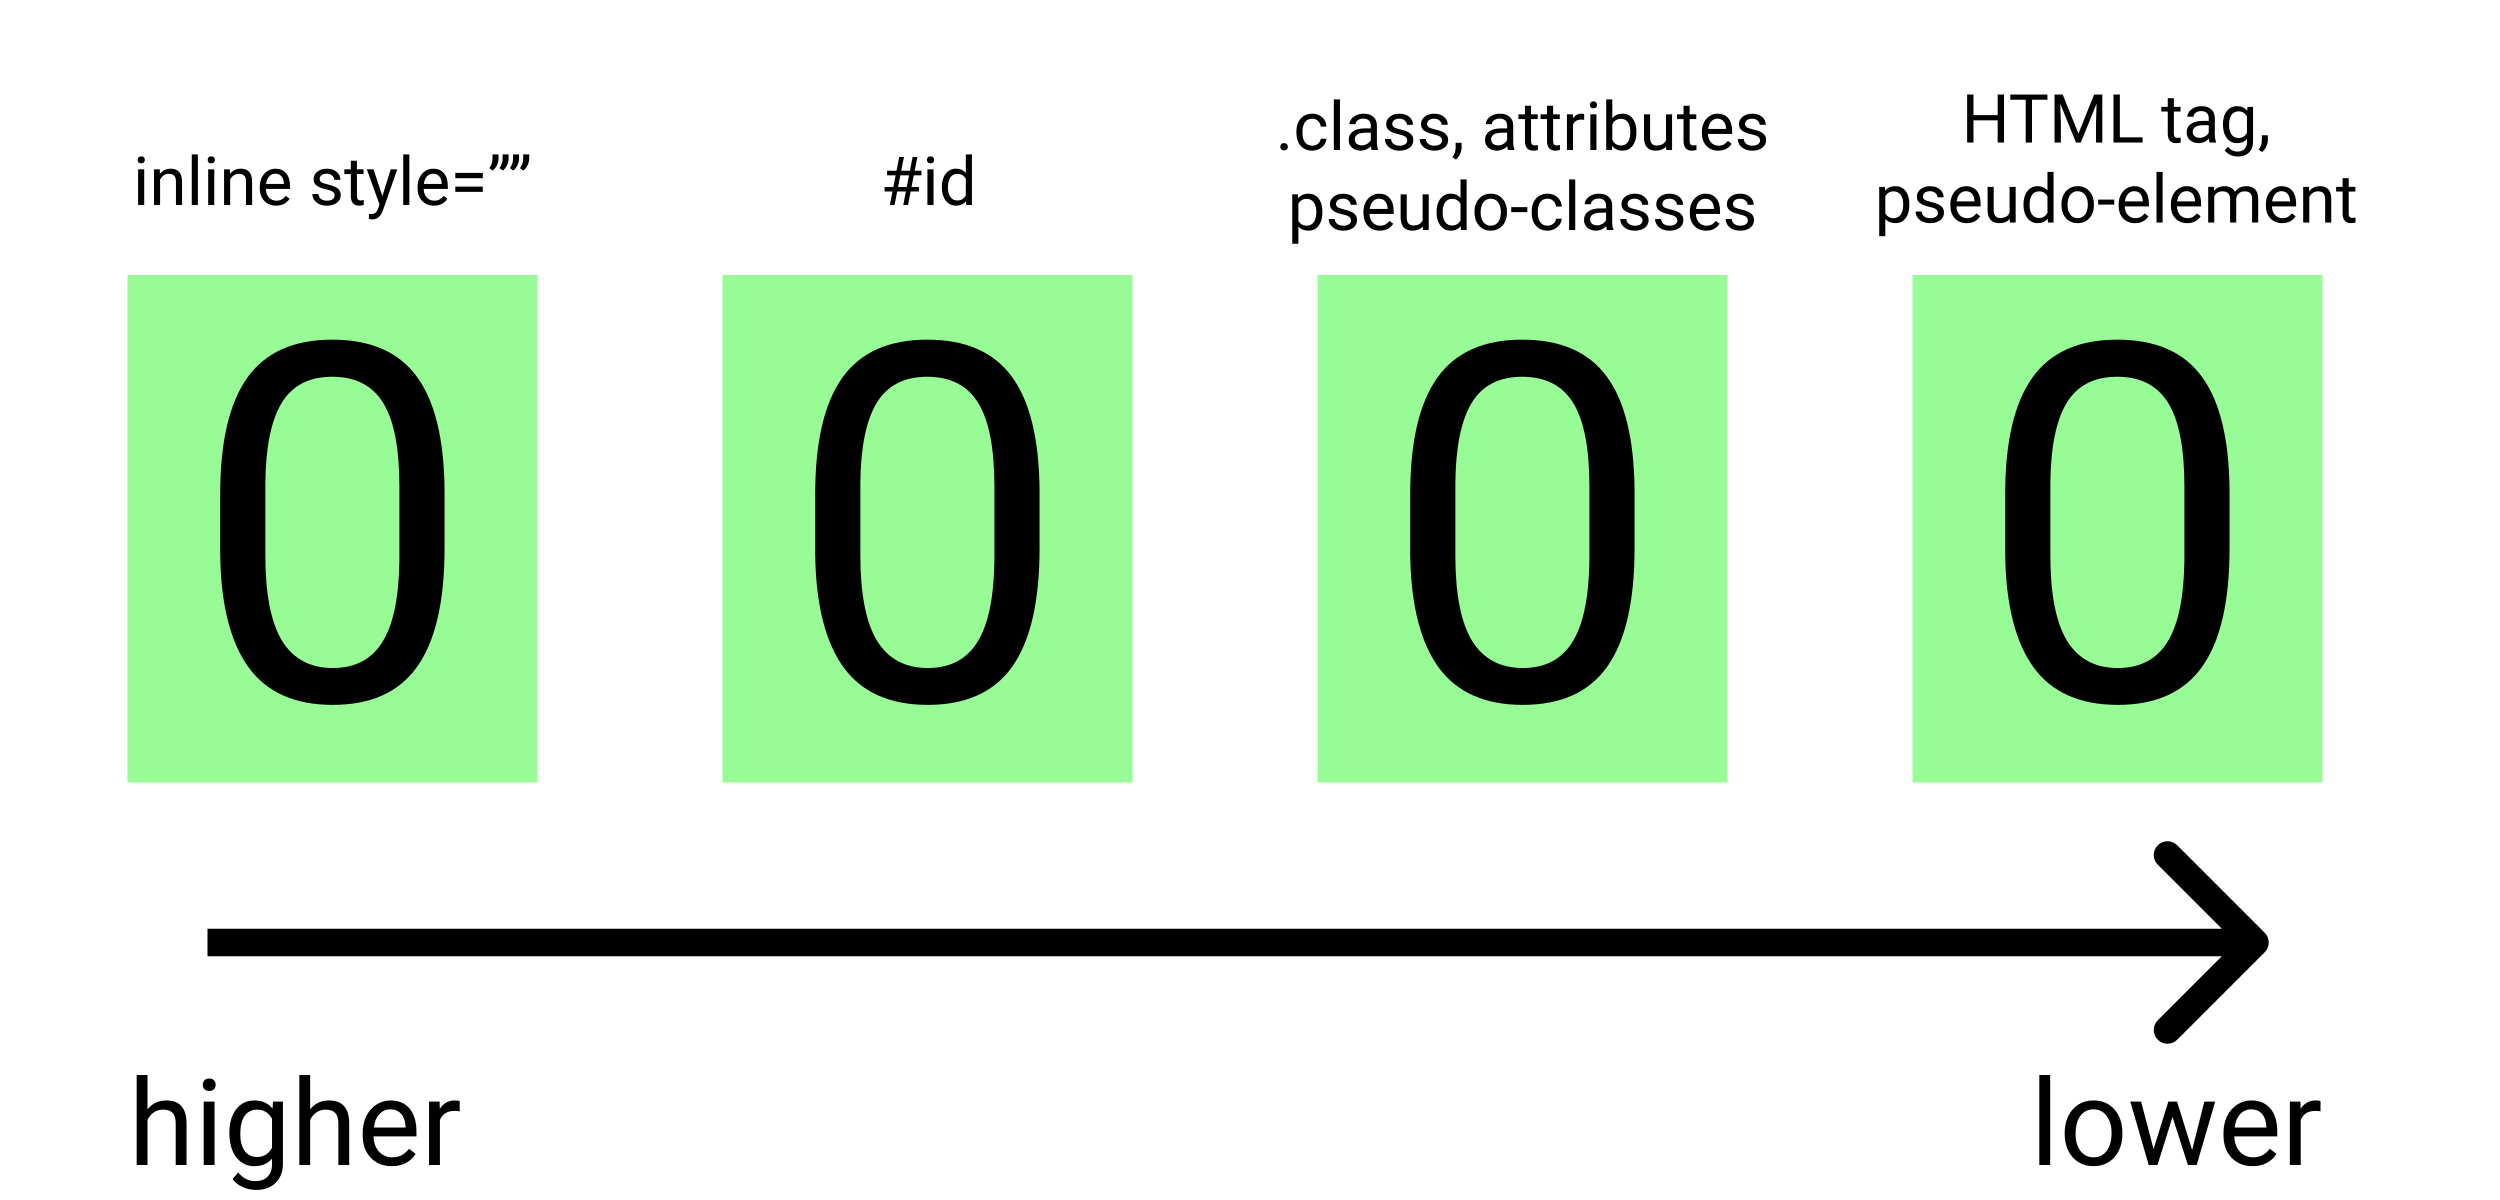
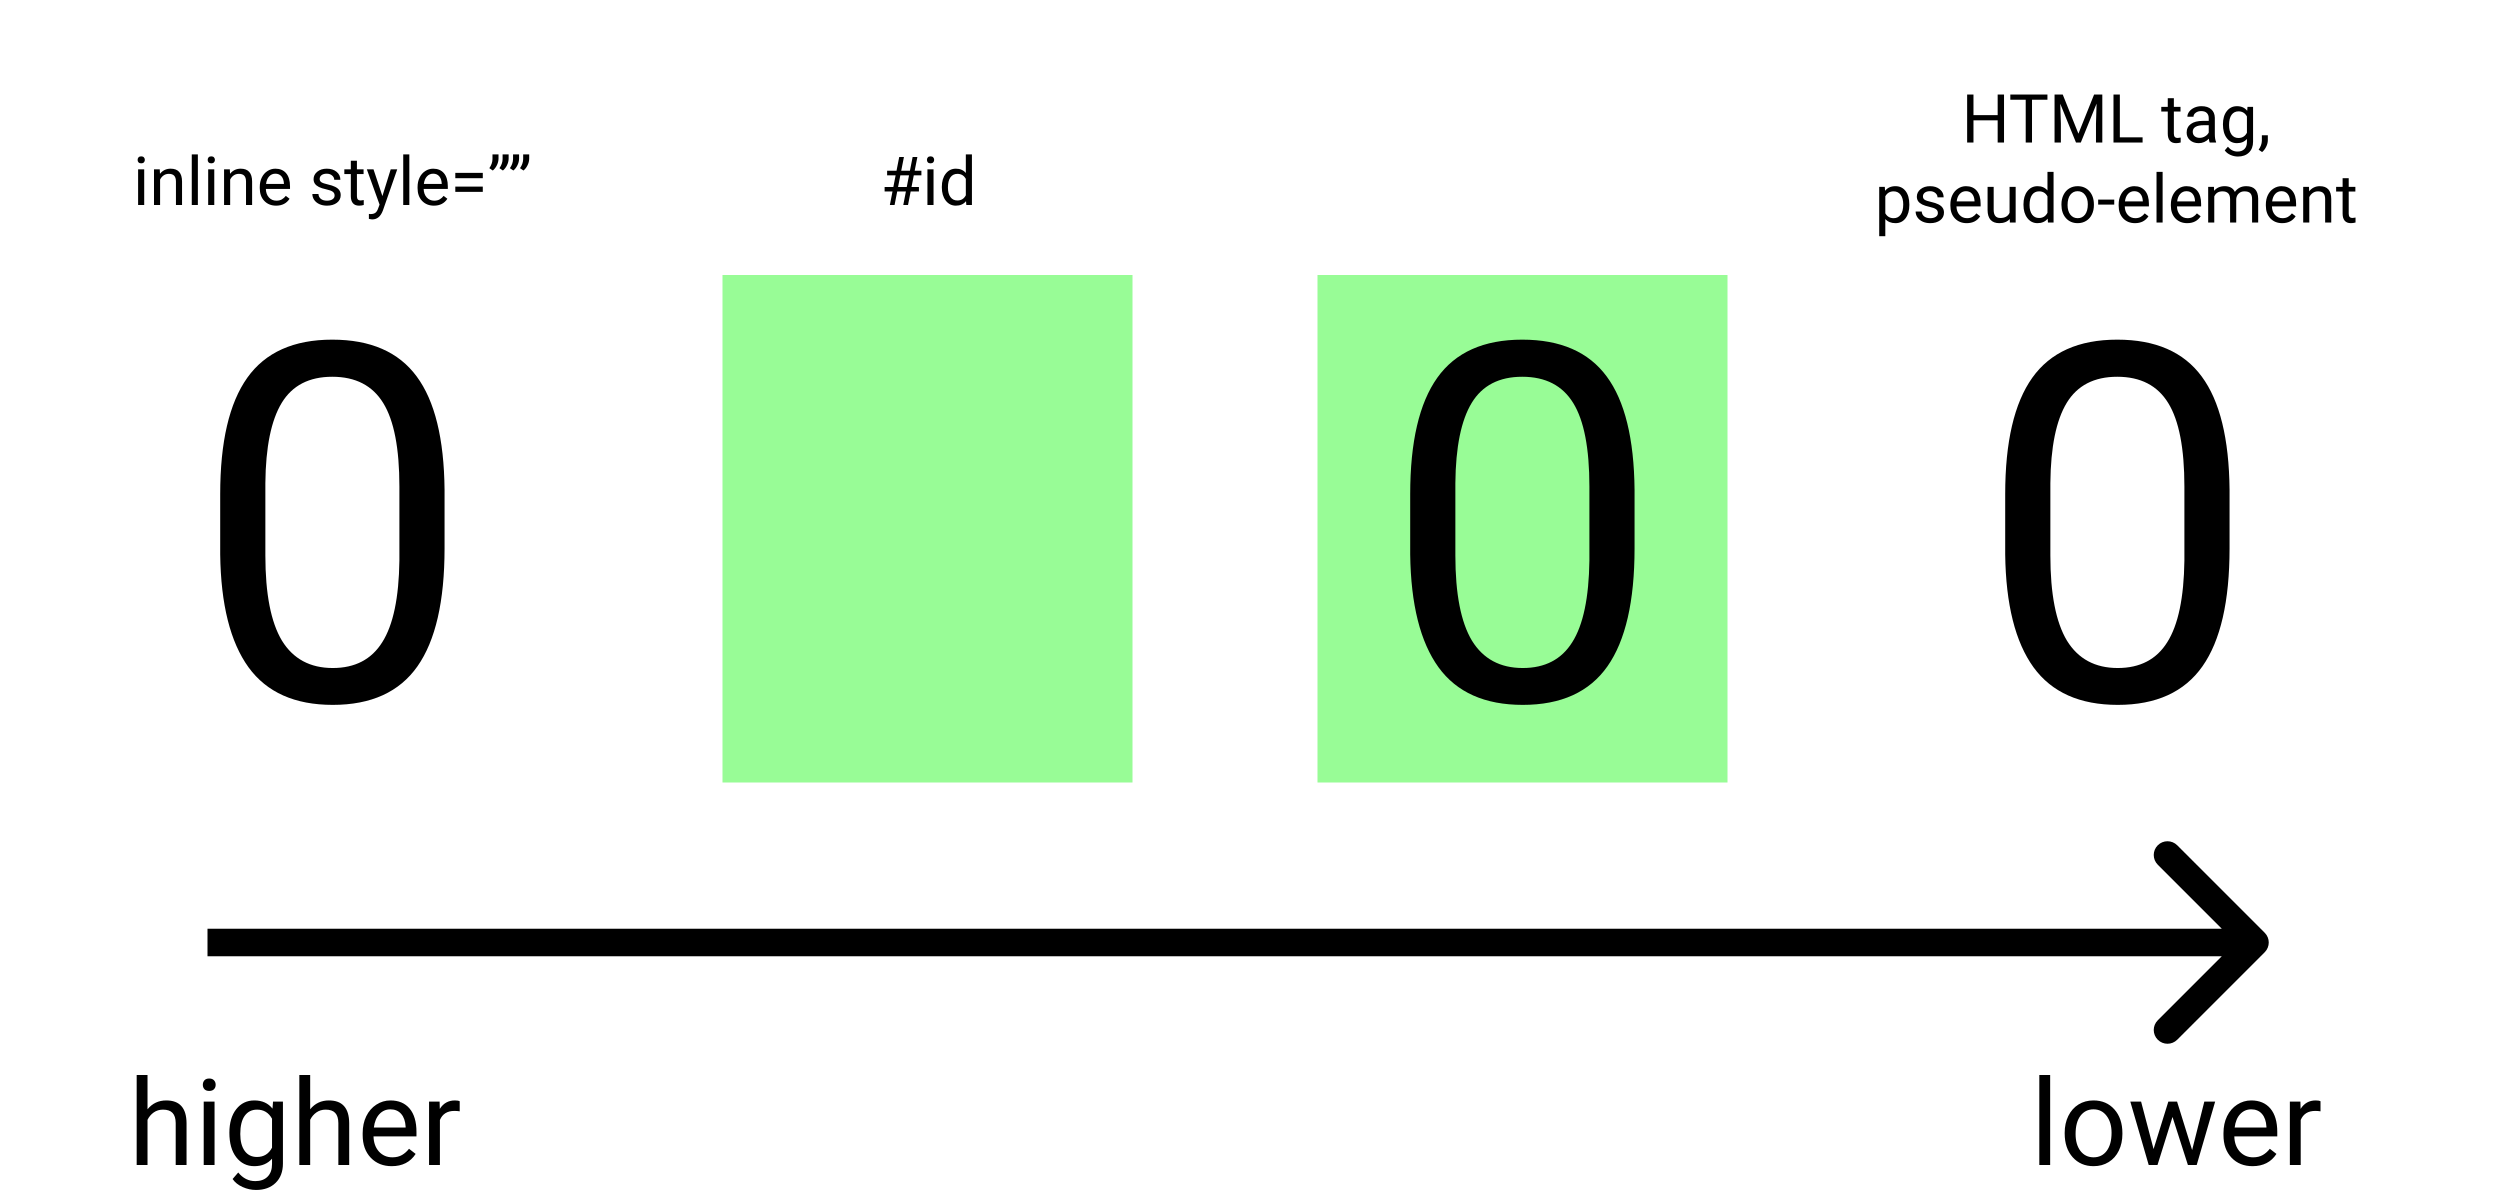
<svg xmlns="http://www.w3.org/2000/svg" width="1000" height="480" viewBox="0 0 1000 480" fill="none">
  <rect width="1000" height="480" fill="white" />
-   <rect x="51" y="110" width="164" height="203" fill="#98FC96" />
  <path d="M177.824 219.355C177.824 240.514 174.211 256.237 166.984 266.523C159.758 276.81 148.462 281.953 133.098 281.953C117.928 281.953 106.698 276.94 99.406 266.914C92.115 256.823 88.338 241.784 88.078 221.797V197.676C88.078 176.777 91.691 161.25 98.918 151.094C106.145 140.938 117.473 135.859 132.902 135.859C148.202 135.859 159.465 140.775 166.691 150.605C173.918 160.371 177.629 175.475 177.824 195.918V219.355ZM159.758 194.648C159.758 179.349 157.609 168.216 153.312 161.25C149.016 154.219 142.212 150.703 132.902 150.703C123.658 150.703 116.919 154.186 112.688 161.152C108.456 168.118 106.275 178.828 106.145 193.281V222.188C106.145 237.552 108.358 248.913 112.785 256.27C117.277 263.561 124.048 267.207 133.098 267.207C142.017 267.207 148.625 263.757 152.922 256.855C157.284 249.954 159.562 239.082 159.758 224.238V194.648Z" fill="black" />
  <rect x="289" y="110" width="164" height="203" fill="#98FC96" />
-   <path d="M415.824 219.355C415.824 240.514 412.211 256.237 404.984 266.523C397.758 276.81 386.462 281.953 371.098 281.953C355.928 281.953 344.698 276.94 337.406 266.914C330.115 256.823 326.339 241.784 326.078 221.797V197.676C326.078 176.777 329.691 161.25 336.918 151.094C344.145 140.938 355.473 135.859 370.902 135.859C386.202 135.859 397.465 140.775 404.691 150.605C411.918 160.371 415.629 175.475 415.824 195.918V219.355ZM397.758 194.648C397.758 179.349 395.609 168.216 391.312 161.25C387.016 154.219 380.212 150.703 370.902 150.703C361.658 150.703 354.919 154.186 350.688 161.152C346.456 168.118 344.275 178.828 344.145 193.281V222.188C344.145 237.552 346.358 248.913 350.785 256.27C355.277 263.561 362.048 267.207 371.098 267.207C380.017 267.207 386.625 263.757 390.922 256.855C395.284 249.954 397.562 239.082 397.758 224.238V194.648Z" fill="black" />
  <rect x="527" y="110" width="164" height="203" fill="#98FC96" />
-   <path d="M653.824 219.355C653.824 240.514 650.211 256.237 642.984 266.523C635.758 276.81 624.462 281.953 609.098 281.953C593.928 281.953 582.698 276.94 575.406 266.914C568.115 256.823 564.339 241.784 564.078 221.797V197.676C564.078 176.777 567.691 161.25 574.918 151.094C582.145 140.938 593.473 135.859 608.902 135.859C624.202 135.859 635.465 140.775 642.691 150.605C649.918 160.371 653.629 175.475 653.824 195.918V219.355ZM635.758 194.648C635.758 179.349 633.609 168.216 629.312 161.25C625.016 154.219 618.212 150.703 608.902 150.703C599.658 150.703 592.919 154.186 588.688 161.152C584.456 168.118 582.275 178.828 582.145 193.281V222.188C582.145 237.552 584.358 248.913 588.785 256.27C593.277 263.561 600.048 267.207 609.098 267.207C618.017 267.207 624.625 263.757 628.922 256.855C633.284 249.954 635.562 239.082 635.758 224.238V194.648Z" fill="black" />
-   <rect x="765" y="110" width="164" height="203" fill="#98FC96" />
+   <path d="M653.824 219.355C653.824 240.514 650.211 256.237 642.984 266.523C635.758 276.81 624.462 281.953 609.098 281.953C593.928 281.953 582.698 276.94 575.406 266.914C568.115 256.823 564.339 241.784 564.078 221.797V197.676C564.078 176.777 567.691 161.25 574.918 151.094C582.145 140.938 593.473 135.859 608.902 135.859C624.202 135.859 635.465 140.775 642.691 150.605C649.918 160.371 653.629 175.475 653.824 195.918V219.355ZM635.758 194.648C635.758 179.349 633.609 168.216 629.312 161.25C625.016 154.219 618.212 150.703 608.902 150.703C599.658 150.703 592.919 154.186 588.688 161.152C584.456 168.118 582.275 178.828 582.145 193.281V222.188C582.145 237.552 584.358 248.913 588.785 256.27C593.277 263.561 600.048 267.207 609.098 267.207C618.017 267.207 624.625 263.757 628.922 256.855C633.284 249.954 635.562 239.082 635.758 224.238Z" fill="black" />
  <path d="M891.824 219.355C891.824 240.514 888.211 256.237 880.984 266.523C873.758 276.81 862.462 281.953 847.098 281.953C831.928 281.953 820.698 276.94 813.406 266.914C806.115 256.823 802.339 241.784 802.078 221.797V197.676C802.078 176.777 805.691 161.25 812.918 151.094C820.145 140.938 831.473 135.859 846.902 135.859C862.202 135.859 873.465 140.775 880.691 150.605C887.918 160.371 891.629 175.475 891.824 195.918V219.355ZM873.758 194.648C873.758 179.349 871.609 168.216 867.312 161.25C863.016 154.219 856.212 150.703 846.902 150.703C837.658 150.703 830.919 154.186 826.688 161.152C822.456 168.118 820.275 178.828 820.145 193.281V222.188C820.145 237.552 822.358 248.913 826.785 256.27C831.277 263.561 838.048 267.207 847.098 267.207C856.017 267.207 862.625 263.757 866.922 256.855C871.284 249.954 873.562 239.082 873.758 224.238V194.648Z" fill="black" />
  <path d="M905.889 380.889C908.037 378.741 908.037 375.259 905.889 373.111L870.887 338.109C868.739 335.961 865.257 335.961 863.109 338.109C860.961 340.257 860.961 343.739 863.109 345.887L894.222 377L863.109 408.113C860.961 410.261 860.961 413.743 863.109 415.891C865.257 418.039 868.739 418.039 870.887 415.891L905.889 380.889ZM83 382.5H902V371.5H83V382.5Z" fill="black" />
  <path d="M57.682 82H55.243V67.735H57.682V82ZM55.045 63.952C55.045 63.556 55.164 63.222 55.401 62.95C55.648 62.677 56.008 62.541 56.482 62.541C56.957 62.541 57.317 62.677 57.563 62.95C57.81 63.222 57.933 63.556 57.933 63.952C57.933 64.347 57.81 64.677 57.563 64.94C57.317 65.204 56.957 65.336 56.482 65.336C56.008 65.336 55.648 65.204 55.401 64.94C55.164 64.677 55.045 64.347 55.045 63.952ZM63.905 67.735L63.984 69.528C65.074 68.157 66.498 67.472 68.255 67.472C71.27 67.472 72.79 69.172 72.817 72.574V82H70.378V72.561C70.369 71.532 70.132 70.772 69.666 70.28C69.209 69.788 68.493 69.541 67.517 69.541C66.726 69.541 66.032 69.752 65.434 70.174C64.836 70.596 64.371 71.15 64.037 71.835V82H61.598V67.735H63.905ZM79.145 82H76.706V61.75H79.145V82ZM85.71 82H83.272V67.735H85.71V82ZM83.074 63.952C83.074 63.556 83.192 63.222 83.43 62.95C83.676 62.677 84.036 62.541 84.511 62.541C84.985 62.541 85.346 62.677 85.592 62.95C85.838 63.222 85.961 63.556 85.961 63.952C85.961 64.347 85.838 64.677 85.592 64.94C85.346 65.204 84.985 65.336 84.511 65.336C84.036 65.336 83.676 65.204 83.43 64.94C83.192 64.677 83.074 64.347 83.074 63.952ZM91.933 67.735L92.012 69.528C93.102 68.157 94.526 67.472 96.284 67.472C99.298 67.472 100.819 69.172 100.845 72.574V82H98.406V72.561C98.397 71.532 98.16 70.772 97.694 70.28C97.237 69.788 96.521 69.541 95.545 69.541C94.754 69.541 94.06 69.752 93.462 70.174C92.865 70.596 92.399 71.15 92.065 71.835V82H89.626V67.735H91.933ZM110.443 82.264C108.509 82.264 106.936 81.631 105.723 80.365C104.51 79.091 103.904 77.39 103.904 75.263V74.815C103.904 73.4 104.172 72.139 104.708 71.031C105.253 69.915 106.009 69.045 106.976 68.421C107.951 67.788 109.006 67.472 110.14 67.472C111.994 67.472 113.436 68.082 114.464 69.304C115.492 70.526 116.006 72.275 116.006 74.551V75.566H106.343C106.378 76.973 106.787 78.111 107.569 78.981C108.36 79.842 109.362 80.273 110.575 80.273C111.436 80.273 112.166 80.097 112.763 79.746C113.361 79.394 113.884 78.928 114.332 78.348L115.822 79.508C114.626 81.345 112.833 82.264 110.443 82.264ZM110.14 69.476C109.155 69.476 108.329 69.836 107.661 70.557C106.993 71.269 106.58 72.27 106.422 73.562H113.567V73.378C113.497 72.139 113.163 71.181 112.565 70.504C111.968 69.818 111.159 69.476 110.14 69.476ZM133.844 78.216C133.844 77.557 133.593 77.047 133.092 76.687C132.6 76.318 131.734 76.001 130.495 75.738C129.265 75.474 128.285 75.158 127.555 74.789C126.834 74.419 126.298 73.98 125.947 73.47C125.604 72.96 125.433 72.354 125.433 71.651C125.433 70.482 125.925 69.493 126.909 68.685C127.902 67.876 129.168 67.472 130.706 67.472C132.323 67.472 133.633 67.889 134.635 68.724C135.646 69.559 136.151 70.627 136.151 71.928H133.699C133.699 71.26 133.413 70.684 132.842 70.201C132.279 69.717 131.567 69.476 130.706 69.476C129.818 69.476 129.124 69.669 128.623 70.056C128.122 70.442 127.872 70.948 127.872 71.572C127.872 72.161 128.104 72.605 128.57 72.903C129.036 73.202 129.875 73.488 131.088 73.76C132.31 74.033 133.299 74.358 134.055 74.736C134.811 75.114 135.369 75.571 135.729 76.107C136.098 76.634 136.283 77.28 136.283 78.045C136.283 79.319 135.773 80.343 134.753 81.117C133.734 81.881 132.411 82.264 130.785 82.264C129.643 82.264 128.632 82.061 127.753 81.657C126.874 81.253 126.184 80.69 125.683 79.97C125.191 79.24 124.945 78.454 124.945 77.61H127.384C127.428 78.427 127.753 79.078 128.359 79.561C128.975 80.036 129.783 80.273 130.785 80.273C131.708 80.273 132.446 80.088 133 79.719C133.562 79.341 133.844 78.84 133.844 78.216ZM142.769 64.281V67.735H145.432V69.621H142.769V78.467C142.769 79.038 142.888 79.469 143.125 79.759C143.362 80.04 143.767 80.181 144.338 80.181C144.619 80.181 145.006 80.128 145.498 80.022V82C144.856 82.176 144.232 82.264 143.626 82.264C142.536 82.264 141.714 81.934 141.161 81.275C140.607 80.616 140.33 79.68 140.33 78.467V69.621H137.733V67.735H140.33V64.281H142.769ZM152.96 78.427L156.282 67.735H158.893L153.158 84.202C152.27 86.575 150.859 87.761 148.926 87.761L148.464 87.722L147.555 87.55V85.573L148.214 85.626C149.04 85.626 149.682 85.459 150.139 85.124C150.604 84.79 150.987 84.18 151.286 83.292L151.826 81.842L146.737 67.735H149.4L152.96 78.427ZM163.731 82H161.292V61.75H163.731V82ZM173.566 82.264C171.632 82.264 170.059 81.631 168.846 80.365C167.633 79.091 167.027 77.39 167.027 75.263V74.815C167.027 73.4 167.295 72.139 167.831 71.031C168.376 69.915 169.132 69.045 170.099 68.421C171.074 67.788 172.129 67.472 173.263 67.472C175.117 67.472 176.559 68.082 177.587 69.304C178.615 70.526 179.129 72.275 179.129 74.551V75.566H169.466C169.501 76.973 169.91 78.111 170.692 78.981C171.483 79.842 172.485 80.273 173.698 80.273C174.559 80.273 175.289 80.097 175.886 79.746C176.484 79.394 177.007 78.928 177.455 78.348L178.945 79.508C177.75 81.345 175.957 82.264 173.566 82.264ZM173.263 69.476C172.278 69.476 171.452 69.836 170.784 70.557C170.116 71.269 169.703 72.27 169.545 73.562H176.69V73.378C176.62 72.139 176.286 71.181 175.688 70.504C175.091 69.818 174.282 69.476 173.263 69.476ZM193.117 71.269H182.122V69.146H193.117V71.269ZM193.117 76.74H182.122V74.63H193.117V76.74ZM197.112 68.21L195.728 67.261C196.545 66.118 196.967 64.914 196.993 63.648V61.75H199.406V63.464C199.397 64.343 199.177 65.222 198.747 66.101C198.325 66.971 197.78 67.674 197.112 68.21ZM201.159 68.21L199.775 67.261C200.592 66.118 201.014 64.914 201.041 63.648V61.75H203.453V63.464C203.444 64.343 203.225 65.222 202.794 66.101C202.372 66.971 201.827 67.674 201.159 68.21ZM205.338 68.21L203.954 67.261C204.771 66.118 205.193 64.914 205.22 63.648V61.75H207.632V63.464C207.624 64.343 207.404 65.222 206.973 66.101C206.551 66.971 206.006 67.674 205.338 68.21ZM209.386 68.21L208.001 67.261C208.819 66.118 209.241 64.914 209.267 63.648V61.75H211.68V63.464C211.671 64.343 211.451 65.222 211.021 66.101C210.599 66.971 210.054 67.674 209.386 68.21Z" fill="black" />
-   <path d="M512.127 58.721C512.127 58.299 512.25 57.948 512.496 57.666C512.751 57.385 513.129 57.245 513.63 57.245C514.131 57.245 514.509 57.385 514.764 57.666C515.027 57.948 515.159 58.299 515.159 58.721C515.159 59.126 515.027 59.464 514.764 59.736C514.509 60.009 514.131 60.145 513.63 60.145C513.129 60.145 512.751 60.009 512.496 59.736C512.25 59.464 512.127 59.126 512.127 58.721ZM524.915 58.273C525.785 58.273 526.545 58.009 527.196 57.482C527.846 56.955 528.207 56.295 528.277 55.504H530.584C530.54 56.322 530.259 57.1 529.74 57.838C529.222 58.576 528.527 59.165 527.657 59.605C526.796 60.044 525.882 60.264 524.915 60.264C522.973 60.264 521.426 59.618 520.274 58.326C519.132 57.025 518.561 55.249 518.561 52.999V52.591C518.561 51.202 518.815 49.967 519.325 48.886C519.835 47.805 520.564 46.966 521.514 46.368C522.472 45.77 523.601 45.472 524.902 45.472C526.501 45.472 527.829 45.951 528.883 46.909C529.947 47.867 530.514 49.11 530.584 50.64H528.277C528.207 49.717 527.855 48.961 527.222 48.372C526.598 47.774 525.825 47.476 524.902 47.476C523.663 47.476 522.7 47.924 522.015 48.82C521.338 49.708 521 50.996 521 52.683V53.145C521 54.788 521.338 56.054 522.015 56.941C522.691 57.829 523.658 58.273 524.915 58.273ZM535.976 60H533.537V39.75H535.976V60ZM548.698 60C548.558 59.719 548.443 59.218 548.355 58.497C547.222 59.675 545.868 60.264 544.295 60.264C542.889 60.264 541.733 59.868 540.828 59.077C539.931 58.277 539.483 57.267 539.483 56.045C539.483 54.56 540.045 53.408 541.17 52.591C542.304 51.765 543.895 51.352 545.943 51.352H548.316V50.231C548.316 49.378 548.061 48.702 547.551 48.201C547.042 47.691 546.29 47.436 545.297 47.436C544.427 47.436 543.697 47.656 543.108 48.095C542.52 48.535 542.225 49.066 542.225 49.69H539.773C539.773 48.978 540.023 48.293 540.524 47.634C541.034 46.966 541.72 46.438 542.581 46.052C543.451 45.665 544.405 45.472 545.442 45.472C547.085 45.472 548.373 45.885 549.305 46.711C550.236 47.528 550.72 48.658 550.755 50.099V56.665C550.755 57.974 550.922 59.016 551.256 59.789V60H548.698ZM544.651 58.141C545.416 58.141 546.141 57.943 546.826 57.548C547.512 57.152 548.008 56.638 548.316 56.005V53.079H546.404C543.416 53.079 541.922 53.953 541.922 55.702C541.922 56.467 542.177 57.065 542.687 57.495C543.196 57.926 543.851 58.141 544.651 58.141ZM562.884 56.216C562.884 55.557 562.633 55.047 562.132 54.687C561.64 54.318 560.774 54.002 559.535 53.738C558.305 53.474 557.325 53.158 556.595 52.789C555.875 52.419 555.338 51.98 554.987 51.47C554.644 50.96 554.473 50.354 554.473 49.651C554.473 48.482 554.965 47.493 555.949 46.685C556.942 45.876 558.208 45.472 559.746 45.472C561.363 45.472 562.673 45.889 563.675 46.724C564.686 47.559 565.191 48.627 565.191 49.928H562.739C562.739 49.26 562.453 48.684 561.882 48.201C561.319 47.717 560.607 47.476 559.746 47.476C558.858 47.476 558.164 47.669 557.663 48.056C557.162 48.442 556.912 48.948 556.912 49.572C556.912 50.161 557.145 50.605 557.61 50.903C558.076 51.202 558.916 51.488 560.128 51.76C561.35 52.033 562.339 52.358 563.095 52.736C563.851 53.114 564.409 53.571 564.769 54.107C565.138 54.634 565.323 55.28 565.323 56.045C565.323 57.319 564.813 58.343 563.793 59.117C562.774 59.881 561.451 60.264 559.825 60.264C558.683 60.264 557.672 60.062 556.793 59.657C555.914 59.253 555.224 58.69 554.723 57.97C554.231 57.24 553.985 56.454 553.985 55.61H556.424C556.468 56.427 556.793 57.078 557.399 57.561C558.015 58.036 558.823 58.273 559.825 58.273C560.748 58.273 561.486 58.088 562.04 57.719C562.603 57.341 562.884 56.84 562.884 56.216ZM576.806 56.216C576.806 55.557 576.555 55.047 576.054 54.687C575.562 54.318 574.696 54.002 573.457 53.738C572.227 53.474 571.247 53.158 570.517 52.789C569.796 52.419 569.26 51.98 568.909 51.47C568.566 50.96 568.395 50.354 568.395 49.651C568.395 48.482 568.887 47.493 569.871 46.685C570.864 45.876 572.13 45.472 573.668 45.472C575.285 45.472 576.595 45.889 577.597 46.724C578.607 47.559 579.113 48.627 579.113 49.928H576.661C576.661 49.26 576.375 48.684 575.804 48.201C575.241 47.717 574.529 47.476 573.668 47.476C572.78 47.476 572.086 47.669 571.585 48.056C571.084 48.442 570.833 48.948 570.833 49.572C570.833 50.161 571.066 50.605 571.532 50.903C571.998 51.202 572.837 51.488 574.05 51.76C575.272 52.033 576.261 52.358 577.017 52.736C577.772 53.114 578.331 53.571 578.691 54.107C579.06 54.634 579.245 55.28 579.245 56.045C579.245 57.319 578.735 58.343 577.715 59.117C576.696 59.881 575.373 60.264 573.747 60.264C572.604 60.264 571.594 60.062 570.715 59.657C569.836 59.253 569.146 58.69 568.645 57.97C568.153 57.24 567.907 56.454 567.907 55.61H570.346C570.39 56.427 570.715 57.078 571.321 57.561C571.937 58.036 572.745 58.273 573.747 58.273C574.67 58.273 575.408 58.088 575.962 57.719C576.524 57.341 576.806 56.84 576.806 56.216ZM582.343 63.823L580.958 62.874C581.785 61.723 582.215 60.536 582.25 59.315V57.113H584.637V59.024C584.637 59.912 584.417 60.8 583.978 61.688C583.547 62.575 583.002 63.287 582.343 63.823ZM603.226 60C603.085 59.719 602.971 59.218 602.883 58.497C601.749 59.675 600.396 60.264 598.822 60.264C597.416 60.264 596.26 59.868 595.355 59.077C594.458 58.277 594.01 57.267 594.01 56.045C594.01 54.56 594.573 53.408 595.698 52.591C596.832 51.765 598.422 51.352 600.47 51.352H602.843V50.231C602.843 49.378 602.588 48.702 602.079 48.201C601.569 47.691 600.817 47.436 599.824 47.436C598.954 47.436 598.225 47.656 597.636 48.095C597.047 48.535 596.752 49.066 596.752 49.69H594.3C594.3 48.978 594.551 48.293 595.052 47.634C595.562 46.966 596.247 46.438 597.108 46.052C597.979 45.665 598.932 45.472 599.969 45.472C601.613 45.472 602.9 45.885 603.832 46.711C604.764 47.528 605.247 48.658 605.282 50.099V56.665C605.282 57.974 605.449 59.016 605.783 59.789V60H603.226ZM599.178 58.141C599.943 58.141 600.668 57.943 601.354 57.548C602.039 57.152 602.536 56.638 602.843 56.005V53.079H600.932C597.943 53.079 596.449 53.953 596.449 55.702C596.449 56.467 596.704 57.065 597.214 57.495C597.724 57.926 598.378 58.141 599.178 58.141ZM612.415 42.281V45.735H615.078V47.621H612.415V56.467C612.415 57.038 612.533 57.469 612.771 57.759C613.008 58.04 613.412 58.181 613.983 58.181C614.265 58.181 614.651 58.128 615.144 58.023V60C614.502 60.176 613.878 60.264 613.271 60.264C612.182 60.264 611.36 59.934 610.806 59.275C610.252 58.616 609.976 57.68 609.976 56.467V47.621H607.378V45.735H609.976V42.281H612.415ZM621.248 42.281V45.735H623.911V47.621H621.248V56.467C621.248 57.038 621.366 57.469 621.604 57.759C621.841 58.04 622.245 58.181 622.816 58.181C623.098 58.181 623.484 58.128 623.977 58.023V60C623.335 60.176 622.711 60.264 622.104 60.264C621.015 60.264 620.193 59.934 619.639 59.275C619.085 58.616 618.809 57.68 618.809 56.467V47.621H616.211V45.735H618.809V42.281H621.248ZM633.667 47.924C633.297 47.862 632.897 47.831 632.467 47.831C630.867 47.831 629.782 48.513 629.21 49.875V60H626.771V45.735H629.145L629.184 47.383C629.984 46.109 631.118 45.472 632.585 45.472C633.06 45.472 633.42 45.533 633.667 45.656V47.924ZM638.571 60H636.132V45.735H638.571V60ZM635.934 41.952C635.934 41.556 636.053 41.222 636.29 40.95C636.536 40.677 636.896 40.541 637.371 40.541C637.846 40.541 638.206 40.677 638.452 40.95C638.698 41.222 638.821 41.556 638.821 41.952C638.821 42.347 638.698 42.677 638.452 42.94C638.206 43.204 637.846 43.336 637.371 43.336C636.896 43.336 636.536 43.204 636.29 42.94C636.053 42.677 635.934 42.347 635.934 41.952ZM654.562 53.026C654.562 55.206 654.062 56.959 653.06 58.286C652.058 59.605 650.713 60.264 649.025 60.264C647.224 60.264 645.831 59.627 644.846 58.352L644.728 60H642.486V39.75H644.925V47.304C645.91 46.083 647.268 45.472 648.999 45.472C650.73 45.472 652.088 46.127 653.073 47.436C654.066 48.746 654.562 50.539 654.562 52.815V53.026ZM652.124 52.749C652.124 51.088 651.803 49.805 651.161 48.899C650.52 47.994 649.597 47.541 648.393 47.541C646.784 47.541 645.628 48.289 644.925 49.783V55.953C645.672 57.447 646.837 58.194 648.419 58.194C649.588 58.194 650.498 57.741 651.148 56.836C651.798 55.931 652.124 54.568 652.124 52.749ZM666.454 58.589C665.505 59.706 664.112 60.264 662.275 60.264C660.754 60.264 659.594 59.824 658.794 58.945C658.003 58.058 657.604 56.748 657.595 55.017V45.735H660.034V54.951C660.034 57.113 660.913 58.194 662.67 58.194C664.534 58.194 665.773 57.499 666.388 56.111V45.735H668.827V60H666.507L666.454 58.589ZM675.854 42.281V45.735H678.517V47.621H675.854V56.467C675.854 57.038 675.973 57.469 676.21 57.759C676.447 58.04 676.852 58.181 677.423 58.181C677.704 58.181 678.091 58.128 678.583 58.023V60C677.941 60.176 677.317 60.264 676.711 60.264C675.621 60.264 674.799 59.934 674.246 59.275C673.692 58.616 673.415 57.68 673.415 56.467V47.621H670.818V45.735H673.415V42.281H675.854ZM687.297 60.264C685.364 60.264 683.791 59.631 682.578 58.365C681.365 57.091 680.758 55.39 680.758 53.263V52.815C680.758 51.4 681.026 50.139 681.562 49.031C682.107 47.915 682.863 47.045 683.83 46.421C684.806 45.788 685.86 45.472 686.994 45.472C688.849 45.472 690.29 46.083 691.318 47.304C692.347 48.526 692.861 50.275 692.861 52.551V53.566H683.197C683.232 54.973 683.641 56.111 684.423 56.981C685.214 57.842 686.216 58.273 687.429 58.273C688.291 58.273 689.02 58.097 689.618 57.746C690.215 57.394 690.738 56.928 691.187 56.348L692.676 57.508C691.481 59.345 689.688 60.264 687.297 60.264ZM686.994 47.476C686.01 47.476 685.184 47.836 684.516 48.557C683.848 49.269 683.435 50.27 683.276 51.562H690.422V51.378C690.352 50.139 690.018 49.181 689.42 48.504C688.822 47.818 688.014 47.476 686.994 47.476ZM704.001 56.216C704.001 55.557 703.75 55.047 703.25 54.687C702.757 54.318 701.892 54.002 700.652 53.738C699.422 53.474 698.442 53.158 697.712 52.789C696.992 52.419 696.456 51.98 696.104 51.47C695.761 50.96 695.59 50.354 695.59 49.651C695.59 48.482 696.082 47.493 697.066 46.685C698.06 45.876 699.325 45.472 700.863 45.472C702.48 45.472 703.79 45.889 704.792 46.724C705.803 47.559 706.308 48.627 706.308 49.928H703.856C703.856 49.26 703.57 48.684 702.999 48.201C702.437 47.717 701.725 47.476 700.863 47.476C699.976 47.476 699.281 47.669 698.78 48.056C698.279 48.442 698.029 48.948 698.029 49.572C698.029 50.161 698.262 50.605 698.728 50.903C699.193 51.202 700.033 51.488 701.246 51.76C702.467 52.033 703.456 52.358 704.212 52.736C704.968 53.114 705.526 53.571 705.886 54.107C706.255 54.634 706.44 55.28 706.44 56.045C706.44 57.319 705.93 58.343 704.911 59.117C703.891 59.881 702.568 60.264 700.942 60.264C699.8 60.264 698.789 60.062 697.91 59.657C697.031 59.253 696.341 58.69 695.84 57.97C695.348 57.24 695.102 56.454 695.102 55.61H697.541C697.585 56.427 697.91 57.078 698.517 57.561C699.132 58.036 699.94 58.273 700.942 58.273C701.865 58.273 702.604 58.088 703.157 57.719C703.72 57.341 704.001 56.84 704.001 56.216ZM528.962 85.026C528.962 87.197 528.466 88.946 527.473 90.273C526.479 91.6 525.135 92.264 523.438 92.264C521.707 92.264 520.345 91.714 519.352 90.616V97.484H516.913V77.735H519.141L519.259 79.317C520.252 78.087 521.632 77.472 523.399 77.472C525.113 77.472 526.466 78.118 527.459 79.41C528.461 80.702 528.962 82.499 528.962 84.802V85.026ZM526.523 84.749C526.523 83.141 526.181 81.871 525.495 80.939C524.81 80.007 523.869 79.541 522.674 79.541C521.197 79.541 520.09 80.196 519.352 81.506V88.322C520.081 89.623 521.197 90.273 522.7 90.273C523.869 90.273 524.796 89.811 525.482 88.889C526.176 87.957 526.523 86.577 526.523 84.749ZM540.379 88.216C540.379 87.557 540.129 87.047 539.628 86.687C539.136 86.318 538.27 86.001 537.031 85.738C535.8 85.474 534.82 85.158 534.091 84.789C533.37 84.419 532.834 83.98 532.482 83.47C532.14 82.96 531.968 82.354 531.968 81.651C531.968 80.482 532.46 79.493 533.445 78.685C534.438 77.876 535.704 77.472 537.242 77.472C538.859 77.472 540.168 77.889 541.17 78.724C542.181 79.559 542.687 80.627 542.687 81.928H540.234C540.234 81.26 539.949 80.684 539.377 80.201C538.815 79.717 538.103 79.476 537.242 79.476C536.354 79.476 535.66 79.669 535.159 80.056C534.658 80.442 534.407 80.948 534.407 81.572C534.407 82.161 534.64 82.605 535.106 82.903C535.572 83.202 536.411 83.488 537.624 83.76C538.846 84.033 539.834 84.358 540.59 84.736C541.346 85.114 541.904 85.571 542.265 86.107C542.634 86.634 542.818 87.28 542.818 88.045C542.818 89.319 542.309 90.343 541.289 91.117C540.27 91.881 538.947 92.264 537.321 92.264C536.178 92.264 535.167 92.061 534.289 91.657C533.41 91.253 532.72 90.69 532.219 89.97C531.727 89.24 531.48 88.454 531.48 87.61H533.919C533.963 88.427 534.289 89.078 534.895 89.561C535.51 90.036 536.319 90.273 537.321 90.273C538.244 90.273 538.982 90.088 539.536 89.719C540.098 89.341 540.379 88.84 540.379 88.216ZM551.915 92.264C549.981 92.264 548.408 91.631 547.195 90.365C545.982 89.091 545.376 87.39 545.376 85.263V84.815C545.376 83.4 545.644 82.139 546.18 81.031C546.725 79.915 547.481 79.045 548.448 78.421C549.423 77.788 550.478 77.472 551.612 77.472C553.466 77.472 554.908 78.082 555.936 79.304C556.964 80.526 557.479 82.275 557.479 84.551V85.566H547.815C547.85 86.973 548.259 88.111 549.041 88.981C549.832 89.842 550.834 90.273 552.047 90.273C552.908 90.273 553.638 90.097 554.235 89.746C554.833 89.394 555.356 88.928 555.804 88.348L557.294 89.508C556.099 91.345 554.306 92.264 551.915 92.264ZM551.612 79.476C550.627 79.476 549.801 79.836 549.133 80.557C548.465 81.269 548.052 82.27 547.894 83.562H555.04V83.378C554.969 82.139 554.635 81.181 554.038 80.504C553.44 79.818 552.631 79.476 551.612 79.476ZM569.12 90.589C568.17 91.706 566.777 92.264 564.94 92.264C563.42 92.264 562.26 91.824 561.46 90.945C560.669 90.058 560.269 88.748 560.26 87.017V77.735H562.699V86.951C562.699 89.113 563.578 90.194 565.336 90.194C567.199 90.194 568.438 89.499 569.054 88.111V77.735H571.493V92H569.172L569.12 90.589ZM574.617 84.749C574.617 82.561 575.136 80.803 576.173 79.476C577.21 78.14 578.568 77.472 580.247 77.472C581.917 77.472 583.239 78.043 584.215 79.186V71.75H586.654V92H584.413L584.294 90.471C583.318 91.666 581.96 92.264 580.22 92.264C578.568 92.264 577.219 91.587 576.173 90.233C575.136 88.88 574.617 87.113 574.617 84.934V84.749ZM577.056 85.026C577.056 86.643 577.39 87.909 578.058 88.823C578.726 89.737 579.649 90.194 580.827 90.194C582.374 90.194 583.503 89.499 584.215 88.111V81.559C583.485 80.214 582.365 79.541 580.853 79.541C579.658 79.541 578.726 80.003 578.058 80.926C577.39 81.849 577.056 83.215 577.056 85.026ZM589.805 84.736C589.805 83.338 590.077 82.082 590.622 80.965C591.176 79.849 591.94 78.988 592.916 78.381C593.9 77.775 595.021 77.472 596.278 77.472C598.22 77.472 599.789 78.144 600.984 79.489C602.188 80.834 602.791 82.622 602.791 84.855V85.026C602.791 86.415 602.522 87.663 601.986 88.77C601.459 89.869 600.699 90.726 599.706 91.341C598.721 91.956 597.587 92.264 596.304 92.264C594.371 92.264 592.802 91.591 591.598 90.247C590.402 88.902 589.805 87.122 589.805 84.907V84.736ZM592.257 85.026C592.257 86.608 592.622 87.878 593.351 88.836C594.089 89.794 595.074 90.273 596.304 90.273C597.543 90.273 598.528 89.79 599.257 88.823C599.987 87.847 600.352 86.485 600.352 84.736C600.352 83.171 599.978 81.906 599.231 80.939C598.493 79.963 597.508 79.476 596.278 79.476C595.074 79.476 594.103 79.955 593.364 80.913C592.626 81.871 592.257 83.242 592.257 85.026ZM610.925 84.841H604.491V82.851H610.925V84.841ZM619.033 90.273C619.903 90.273 620.663 90.009 621.313 89.482C621.964 88.955 622.324 88.295 622.395 87.504H624.702C624.658 88.322 624.376 89.1 623.858 89.838C623.339 90.576 622.645 91.165 621.775 91.605C620.914 92.044 620 92.264 619.033 92.264C617.09 92.264 615.543 91.618 614.392 90.326C613.25 89.025 612.678 87.249 612.678 84.999V84.591C612.678 83.202 612.933 81.967 613.443 80.886C613.953 79.805 614.682 78.966 615.631 78.368C616.589 77.77 617.719 77.472 619.02 77.472C620.619 77.472 621.946 77.951 623.001 78.909C624.064 79.867 624.631 81.11 624.702 82.64H622.395C622.324 81.717 621.973 80.961 621.34 80.372C620.716 79.774 619.942 79.476 619.02 79.476C617.78 79.476 616.818 79.924 616.132 80.82C615.456 81.708 615.117 82.996 615.117 84.683V85.144C615.117 86.788 615.456 88.054 616.132 88.941C616.809 89.829 617.776 90.273 619.033 90.273ZM630.094 92H627.655V71.75H630.094V92ZM642.816 92C642.675 91.719 642.561 91.218 642.473 90.497C641.339 91.675 639.986 92.264 638.413 92.264C637.006 92.264 635.851 91.868 634.945 91.077C634.049 90.277 633.601 89.267 633.601 88.045C633.601 86.56 634.163 85.408 635.288 84.591C636.422 83.765 638.013 83.352 640.061 83.352H642.434V82.231C642.434 81.378 642.179 80.702 641.669 80.201C641.159 79.691 640.408 79.436 639.415 79.436C638.544 79.436 637.815 79.656 637.226 80.095C636.637 80.535 636.343 81.066 636.343 81.69H633.891C633.891 80.978 634.141 80.293 634.642 79.634C635.152 78.966 635.837 78.439 636.699 78.052C637.569 77.665 638.522 77.472 639.56 77.472C641.203 77.472 642.491 77.885 643.422 78.711C644.354 79.528 644.837 80.658 644.873 82.099V88.665C644.873 89.974 645.04 91.016 645.374 91.789V92H642.816ZM638.769 90.141C639.533 90.141 640.258 89.943 640.944 89.548C641.629 89.152 642.126 88.638 642.434 88.005V85.079H640.522C637.534 85.079 636.04 85.953 636.04 87.702C636.04 88.467 636.294 89.064 636.804 89.495C637.314 89.926 637.969 90.141 638.769 90.141ZM657.001 88.216C657.001 87.557 656.751 87.047 656.25 86.687C655.758 86.318 654.892 86.001 653.653 85.738C652.422 85.474 651.442 85.158 650.713 84.789C649.992 84.419 649.456 83.98 649.104 83.47C648.762 82.96 648.59 82.354 648.59 81.651C648.59 80.482 649.083 79.493 650.067 78.685C651.06 77.876 652.326 77.472 653.864 77.472C655.481 77.472 656.791 77.889 657.792 78.724C658.803 79.559 659.309 80.627 659.309 81.928H656.856C656.856 81.26 656.571 80.684 656 80.201C655.437 79.717 654.725 79.476 653.864 79.476C652.976 79.476 652.282 79.669 651.781 80.056C651.28 80.442 651.029 80.948 651.029 81.572C651.029 82.161 651.262 82.605 651.728 82.903C652.194 83.202 653.033 83.488 654.246 83.76C655.468 84.033 656.457 84.358 657.212 84.736C657.968 85.114 658.526 85.571 658.887 86.107C659.256 86.634 659.44 87.28 659.44 88.045C659.44 89.319 658.931 90.343 657.911 91.117C656.892 91.881 655.569 92.264 653.943 92.264C652.8 92.264 651.79 92.061 650.911 91.657C650.032 91.253 649.342 90.69 648.841 89.97C648.349 89.24 648.103 88.454 648.103 87.61H650.542C650.585 88.427 650.911 89.078 651.517 89.561C652.132 90.036 652.941 90.273 653.943 90.273C654.866 90.273 655.604 90.088 656.158 89.719C656.72 89.341 657.001 88.84 657.001 88.216ZM670.923 88.216C670.923 87.557 670.673 87.047 670.172 86.687C669.68 86.318 668.814 86.001 667.575 85.738C666.344 85.474 665.364 85.158 664.635 84.789C663.914 84.419 663.378 83.98 663.026 83.47C662.684 82.96 662.512 82.354 662.512 81.651C662.512 80.482 663.004 79.493 663.989 78.685C664.982 77.876 666.248 77.472 667.786 77.472C669.403 77.472 670.712 77.889 671.714 78.724C672.725 79.559 673.23 80.627 673.23 81.928H670.778C670.778 81.26 670.493 80.684 669.921 80.201C669.359 79.717 668.647 79.476 667.786 79.476C666.898 79.476 666.204 79.669 665.703 80.056C665.202 80.442 664.951 80.948 664.951 81.572C664.951 82.161 665.184 82.605 665.65 82.903C666.116 83.202 666.955 83.488 668.168 83.76C669.39 84.033 670.378 84.358 671.134 84.736C671.89 85.114 672.448 85.571 672.809 86.107C673.178 86.634 673.362 87.28 673.362 88.045C673.362 89.319 672.853 90.343 671.833 91.117C670.813 91.881 669.491 92.264 667.865 92.264C666.722 92.264 665.711 92.061 664.833 91.657C663.954 91.253 663.264 90.69 662.763 89.97C662.271 89.24 662.024 88.454 662.024 87.61H664.463C664.507 88.427 664.833 89.078 665.439 89.561C666.054 90.036 666.863 90.273 667.865 90.273C668.788 90.273 669.526 90.088 670.08 89.719C670.642 89.341 670.923 88.84 670.923 88.216ZM682.459 92.264C680.525 92.264 678.952 91.631 677.739 90.365C676.526 89.091 675.92 87.39 675.92 85.263V84.815C675.92 83.4 676.188 82.139 676.724 81.031C677.269 79.915 678.025 79.045 678.992 78.421C679.967 77.788 681.022 77.472 682.156 77.472C684.01 77.472 685.452 78.082 686.48 79.304C687.508 80.526 688.022 82.275 688.022 84.551V85.566H678.359C678.394 86.973 678.803 88.111 679.585 88.981C680.376 89.842 681.378 90.273 682.591 90.273C683.452 90.273 684.182 90.097 684.779 89.746C685.377 89.394 685.9 88.928 686.348 88.348L687.838 89.508C686.643 91.345 684.85 92.264 682.459 92.264ZM682.156 79.476C681.171 79.476 680.345 79.836 679.677 80.557C679.009 81.269 678.596 82.27 678.438 83.562H685.583V83.378C685.513 82.139 685.179 81.181 684.582 80.504C683.984 79.818 683.175 79.476 682.156 79.476ZM699.163 88.216C699.163 87.557 698.912 87.047 698.411 86.687C697.919 86.318 697.053 86.001 695.814 85.738C694.583 85.474 693.604 85.158 692.874 84.789C692.153 84.419 691.617 83.98 691.266 83.47C690.923 82.96 690.751 82.354 690.751 81.651C690.751 80.482 691.244 79.493 692.228 78.685C693.221 77.876 694.487 77.472 696.025 77.472C697.642 77.472 698.952 77.889 699.954 78.724C700.964 79.559 701.47 80.627 701.47 81.928H699.018C699.018 81.26 698.732 80.684 698.161 80.201C697.598 79.717 696.886 79.476 696.025 79.476C695.137 79.476 694.443 79.669 693.942 80.056C693.441 80.442 693.19 80.948 693.19 81.572C693.19 82.161 693.423 82.605 693.889 82.903C694.355 83.202 695.194 83.488 696.407 83.76C697.629 84.033 698.618 84.358 699.374 84.736C700.129 85.114 700.688 85.571 701.048 86.107C701.417 86.634 701.602 87.28 701.602 88.045C701.602 89.319 701.092 90.343 700.072 91.117C699.053 91.881 697.73 92.264 696.104 92.264C694.961 92.264 693.951 92.061 693.072 91.657C692.193 91.253 691.503 90.69 691.002 89.97C690.51 89.24 690.264 88.454 690.264 87.61H692.703C692.747 88.427 693.072 89.078 693.678 89.561C694.293 90.036 695.102 90.273 696.104 90.273C697.027 90.273 697.765 90.088 698.319 89.719C698.881 89.341 699.163 88.84 699.163 88.216Z" fill="black" />
  <path d="M801.61 57H799.065V48.127H789.389V57H786.857V37.805H789.389V46.058H799.065V37.805H801.61V57ZM818.973 39.888H812.803V57H810.285V39.888H804.128V37.805H818.973V39.888ZM825.09 37.805L831.365 53.467L837.641 37.805H840.923V57H838.392V49.525L838.629 41.456L832.328 57H830.39L824.101 41.496L824.352 49.525V57H821.82V37.805H825.09ZM847.937 54.93H857.034V57H845.393V37.805H847.937V54.93ZM869.545 39.281V42.735H872.208V44.621H869.545V53.467C869.545 54.038 869.664 54.469 869.901 54.759C870.138 55.04 870.542 55.181 871.114 55.181C871.395 55.181 871.782 55.128 872.274 55.023V57C871.632 57.176 871.008 57.264 870.402 57.264C869.312 57.264 868.49 56.934 867.937 56.275C867.383 55.616 867.106 54.68 867.106 53.467V44.621H864.509V42.735H867.106V39.281H869.545ZM883.875 57C883.735 56.719 883.621 56.218 883.533 55.497C882.399 56.675 881.045 57.264 879.472 57.264C878.066 57.264 876.91 56.868 876.005 56.077C875.108 55.277 874.66 54.267 874.66 53.045C874.66 51.56 875.223 50.408 876.348 49.591C877.481 48.765 879.072 48.352 881.12 48.352H883.493V47.231C883.493 46.378 883.238 45.702 882.729 45.201C882.219 44.691 881.467 44.436 880.474 44.436C879.604 44.436 878.875 44.656 878.286 45.095C877.697 45.535 877.402 46.066 877.402 46.69H874.95C874.95 45.978 875.201 45.293 875.702 44.634C876.211 43.966 876.897 43.438 877.758 43.052C878.628 42.665 879.582 42.472 880.619 42.472C882.263 42.472 883.55 42.885 884.482 43.711C885.414 44.528 885.897 45.658 885.932 47.099V53.665C885.932 54.974 886.099 56.016 886.433 56.789V57H883.875ZM879.828 55.141C880.593 55.141 881.318 54.943 882.003 54.548C882.689 54.152 883.186 53.638 883.493 53.005V50.079H881.582C878.593 50.079 877.099 50.953 877.099 52.702C877.099 53.467 877.354 54.065 877.864 54.495C878.374 54.926 879.028 55.141 879.828 55.141ZM889.175 49.749C889.175 47.525 889.689 45.759 890.718 44.449C891.746 43.131 893.108 42.472 894.805 42.472C896.545 42.472 897.903 43.087 898.878 44.317L898.997 42.735H901.225V56.657C901.225 58.503 900.676 59.958 899.577 61.021C898.487 62.084 897.02 62.616 895.174 62.616C894.146 62.616 893.139 62.397 892.155 61.957C891.17 61.518 890.419 60.916 889.9 60.151L891.166 58.688C892.212 59.98 893.491 60.626 895.002 60.626C896.189 60.626 897.112 60.291 897.771 59.623C898.439 58.956 898.773 58.015 898.773 56.802V55.576C897.797 56.701 896.466 57.264 894.778 57.264C893.108 57.264 891.755 56.591 890.718 55.247C889.689 53.902 889.175 52.069 889.175 49.749ZM891.627 50.026C891.627 51.634 891.957 52.9 892.616 53.823C893.275 54.737 894.198 55.194 895.385 55.194C896.923 55.194 898.052 54.495 898.773 53.098V46.585C898.026 45.223 896.905 44.541 895.411 44.541C894.225 44.541 893.297 45.003 892.629 45.926C891.961 46.849 891.627 48.215 891.627 50.026ZM904.837 60.823L903.453 59.874C904.279 58.723 904.71 57.536 904.745 56.315V54.113H907.131V56.024C907.131 56.912 906.912 57.8 906.472 58.688C906.042 59.575 905.497 60.287 904.837 60.823ZM763.733 82.026C763.733 84.197 763.237 85.946 762.244 87.273C761.25 88.6 759.906 89.264 758.209 89.264C756.478 89.264 755.116 88.714 754.123 87.616V94.484H751.684V74.735H753.912L754.03 76.317C755.023 75.087 756.403 74.472 758.17 74.472C759.884 74.472 761.237 75.118 762.23 76.41C763.232 77.702 763.733 79.499 763.733 81.802V82.026ZM761.294 81.749C761.294 80.141 760.952 78.871 760.266 77.939C759.581 77.007 758.64 76.541 757.445 76.541C755.968 76.541 754.861 77.196 754.123 78.506V85.322C754.852 86.623 755.968 87.273 757.471 87.273C758.64 87.273 759.567 86.811 760.253 85.889C760.947 84.957 761.294 83.577 761.294 81.749ZM775.15 85.216C775.15 84.557 774.9 84.047 774.399 83.687C773.907 83.318 773.041 83.001 771.802 82.738C770.571 82.474 769.591 82.158 768.862 81.789C768.141 81.419 767.605 80.98 767.253 80.47C766.911 79.96 766.739 79.354 766.739 78.651C766.739 77.482 767.231 76.493 768.216 75.685C769.209 74.876 770.475 74.472 772.013 74.472C773.63 74.472 774.939 74.889 775.941 75.724C776.952 76.559 777.458 77.627 777.458 78.928H775.005C775.005 78.26 774.72 77.684 774.148 77.201C773.586 76.717 772.874 76.476 772.013 76.476C771.125 76.476 770.431 76.669 769.93 77.056C769.429 77.442 769.178 77.948 769.178 78.572C769.178 79.161 769.411 79.605 769.877 79.903C770.343 80.202 771.182 80.488 772.395 80.76C773.617 81.033 774.605 81.358 775.361 81.736C776.117 82.114 776.675 82.571 777.036 83.107C777.405 83.634 777.589 84.28 777.589 85.045C777.589 86.319 777.08 87.343 776.06 88.117C775.041 88.881 773.718 89.264 772.092 89.264C770.949 89.264 769.938 89.061 769.06 88.657C768.181 88.253 767.491 87.69 766.99 86.97C766.498 86.24 766.251 85.454 766.251 84.61H768.69C768.734 85.427 769.06 86.078 769.666 86.561C770.281 87.036 771.09 87.273 772.092 87.273C773.015 87.273 773.753 87.088 774.307 86.719C774.869 86.341 775.15 85.84 775.15 85.216ZM786.686 89.264C784.752 89.264 783.179 88.631 781.966 87.365C780.753 86.091 780.147 84.39 780.147 82.263V81.815C780.147 80.4 780.415 79.139 780.951 78.031C781.496 76.915 782.252 76.045 783.219 75.421C784.194 74.788 785.249 74.472 786.383 74.472C788.237 74.472 789.679 75.082 790.707 76.304C791.735 77.526 792.25 79.275 792.25 81.551V82.566H782.586C782.621 83.973 783.03 85.111 783.812 85.981C784.603 86.842 785.605 87.273 786.818 87.273C787.679 87.273 788.409 87.097 789.006 86.746C789.604 86.394 790.127 85.928 790.575 85.348L792.065 86.508C790.87 88.345 789.077 89.264 786.686 89.264ZM786.383 76.476C785.398 76.476 784.572 76.836 783.904 77.557C783.236 78.269 782.823 79.27 782.665 80.562H789.811V80.378C789.74 79.139 789.406 78.181 788.809 77.504C788.211 76.818 787.402 76.476 786.383 76.476ZM803.891 87.589C802.941 88.706 801.548 89.264 799.711 89.264C798.191 89.264 797.031 88.824 796.231 87.945C795.44 87.058 795.04 85.748 795.031 84.017V74.735H797.47V83.951C797.47 86.113 798.349 87.194 800.107 87.194C801.97 87.194 803.209 86.499 803.825 85.111V74.735H806.264V89H803.943L803.891 87.589ZM809.388 81.749C809.388 79.561 809.907 77.803 810.944 76.476C811.981 75.14 813.339 74.472 815.018 74.472C816.688 74.472 818.01 75.043 818.986 76.186V68.75H821.425V89H819.184L819.065 87.471C818.089 88.666 816.731 89.264 814.991 89.264C813.339 89.264 811.99 88.587 810.944 87.233C809.907 85.88 809.388 84.113 809.388 81.934V81.749ZM811.827 82.026C811.827 83.643 812.161 84.909 812.829 85.823C813.497 86.737 814.42 87.194 815.598 87.194C817.145 87.194 818.274 86.499 818.986 85.111V78.559C818.256 77.214 817.136 76.541 815.624 76.541C814.429 76.541 813.497 77.003 812.829 77.926C812.161 78.849 811.827 80.215 811.827 82.026ZM824.576 81.736C824.576 80.338 824.848 79.082 825.393 77.965C825.947 76.849 826.711 75.988 827.687 75.381C828.671 74.775 829.792 74.472 831.049 74.472C832.991 74.472 834.56 75.144 835.755 76.489C836.959 77.834 837.562 79.622 837.562 81.855V82.026C837.562 83.415 837.293 84.663 836.757 85.77C836.23 86.869 835.47 87.726 834.477 88.341C833.492 88.956 832.358 89.264 831.075 89.264C829.142 89.264 827.573 88.591 826.369 87.247C825.173 85.902 824.576 84.122 824.576 81.907V81.736ZM827.028 82.026C827.028 83.608 827.393 84.878 828.122 85.836C828.86 86.794 829.845 87.273 831.075 87.273C832.314 87.273 833.299 86.79 834.028 85.823C834.758 84.847 835.123 83.485 835.123 81.736C835.123 80.171 834.749 78.906 834.002 77.939C833.264 76.963 832.279 76.476 831.049 76.476C829.845 76.476 828.874 76.955 828.135 77.913C827.397 78.871 827.028 80.242 827.028 82.026ZM845.696 81.841H839.262V79.851H845.696V81.841ZM854.001 89.264C852.068 89.264 850.495 88.631 849.282 87.365C848.069 86.091 847.462 84.39 847.462 82.263V81.815C847.462 80.4 847.73 79.139 848.267 78.031C848.812 76.915 849.567 76.045 850.534 75.421C851.51 74.788 852.564 74.472 853.698 74.472C855.553 74.472 856.994 75.082 858.022 76.304C859.051 77.526 859.565 79.275 859.565 81.551V82.566H849.901C849.937 83.973 850.345 85.111 851.127 85.981C851.918 86.842 852.92 87.273 854.133 87.273C854.995 87.273 855.724 87.097 856.322 86.746C856.919 86.394 857.442 85.928 857.891 85.348L859.38 86.508C858.185 88.345 856.392 89.264 854.001 89.264ZM853.698 76.476C852.714 76.476 851.888 76.836 851.22 77.557C850.552 78.269 850.139 79.27 849.98 80.562H857.126V80.378C857.056 79.139 856.722 78.181 856.124 77.504C855.526 76.818 854.718 76.476 853.698 76.476ZM865.049 89H862.61V68.75H865.049V89ZM874.884 89.264C872.951 89.264 871.377 88.631 870.165 87.365C868.952 86.091 868.345 84.39 868.345 82.263V81.815C868.345 80.4 868.613 79.139 869.149 78.031C869.694 76.915 870.45 76.045 871.417 75.421C872.393 74.788 873.447 74.472 874.581 74.472C876.436 74.472 877.877 75.082 878.905 76.304C879.934 77.526 880.448 79.275 880.448 81.551V82.566H870.784C870.819 83.973 871.228 85.111 872.01 85.981C872.801 86.842 873.803 87.273 875.016 87.273C875.877 87.273 876.607 87.097 877.205 86.746C877.802 86.394 878.325 85.928 878.773 85.348L880.263 86.508C879.068 88.345 877.275 89.264 874.884 89.264ZM874.581 76.476C873.597 76.476 872.771 76.836 872.103 77.557C871.435 78.269 871.021 79.27 870.863 80.562H878.009V80.378C877.938 79.139 877.604 78.181 877.007 77.504C876.409 76.818 875.601 76.476 874.581 76.476ZM885.576 74.735L885.642 76.317C886.688 75.087 888.099 74.472 889.874 74.472C891.869 74.472 893.227 75.236 893.948 76.766C894.422 76.08 895.038 75.526 895.793 75.105C896.558 74.683 897.459 74.472 898.496 74.472C901.625 74.472 903.216 76.128 903.269 79.442V89H900.83V79.587C900.83 78.567 900.597 77.807 900.131 77.306C899.665 76.796 898.883 76.541 897.784 76.541C896.879 76.541 896.127 76.814 895.53 77.359C894.932 77.895 894.585 78.62 894.488 79.534V89H892.036V79.653C892.036 77.579 891.021 76.541 888.991 76.541C887.391 76.541 886.297 77.223 885.708 78.585V89H883.269V74.735H885.576ZM912.879 89.264C910.946 89.264 909.373 88.631 908.16 87.365C906.947 86.091 906.34 84.39 906.34 82.263V81.815C906.34 80.4 906.608 79.139 907.145 78.031C907.689 76.915 908.445 76.045 909.412 75.421C910.388 74.788 911.442 74.472 912.576 74.472C914.431 74.472 915.872 75.082 916.9 76.304C917.929 77.526 918.443 79.275 918.443 81.551V82.566H908.779C908.814 83.973 909.223 85.111 910.005 85.981C910.796 86.842 911.798 87.273 913.011 87.273C913.873 87.273 914.602 87.097 915.2 86.746C915.797 86.394 916.32 85.928 916.769 85.348L918.258 86.508C917.063 88.345 915.27 89.264 912.879 89.264ZM912.576 76.476C911.592 76.476 910.766 76.836 910.098 77.557C909.43 78.269 909.017 79.27 908.858 80.562H916.004V80.378C915.934 79.139 915.6 78.181 915.002 77.504C914.404 76.818 913.596 76.476 912.576 76.476ZM923.584 74.735L923.664 76.528C924.753 75.157 926.177 74.472 927.935 74.472C930.95 74.472 932.47 76.172 932.497 79.574V89H930.058V79.561C930.049 78.532 929.812 77.772 929.346 77.28C928.889 76.788 928.172 76.541 927.197 76.541C926.406 76.541 925.711 76.752 925.114 77.174C924.516 77.596 924.05 78.15 923.716 78.835V89H921.277V74.735H923.584ZM939.484 71.281V74.735H942.147V76.621H939.484V85.467C939.484 86.038 939.603 86.469 939.84 86.759C940.077 87.04 940.481 87.181 941.053 87.181C941.334 87.181 941.721 87.128 942.213 87.022V89C941.571 89.176 940.947 89.264 940.341 89.264C939.251 89.264 938.429 88.934 937.875 88.275C937.322 87.616 937.045 86.68 937.045 85.467V76.621H934.448V74.735H937.045V71.281H939.484Z" fill="black" />
  <path d="M362.364 76.595H358.883L357.829 82H355.943L356.998 76.595H353.847V74.789H357.341L358.25 70.122H354.849V68.289H358.606L359.688 62.805H361.573L360.492 68.289H363.972L365.053 62.805H366.952L365.871 68.289H368.56V70.122H365.515L364.605 74.789H367.571V76.595H364.262L363.208 82H361.309L362.364 76.595ZM359.226 74.789H362.707L363.616 70.122H360.136L359.226 74.789ZM373.412 82H370.973V67.735H373.412V82ZM370.775 63.952C370.775 63.556 370.894 63.222 371.131 62.95C371.377 62.677 371.737 62.541 372.212 62.541C372.687 62.541 373.047 62.677 373.293 62.95C373.539 63.222 373.662 63.556 373.662 63.952C373.662 64.347 373.539 64.677 373.293 64.94C373.047 65.204 372.687 65.336 372.212 65.336C371.737 65.336 371.377 65.204 371.131 64.94C370.894 64.677 370.775 64.347 370.775 63.952ZM376.734 74.749C376.734 72.561 377.252 70.803 378.29 69.476C379.327 68.14 380.685 67.472 382.363 67.472C384.033 67.472 385.356 68.043 386.332 69.186V61.75H388.771V82H386.529L386.411 80.471C385.435 81.666 384.077 82.264 382.337 82.264C380.685 82.264 379.335 81.587 378.29 80.233C377.252 78.88 376.734 77.113 376.734 74.934V74.749ZM379.173 75.026C379.173 76.643 379.507 77.909 380.175 78.823C380.843 79.737 381.766 80.194 382.943 80.194C384.49 80.194 385.62 79.499 386.332 78.111V71.559C385.602 70.214 384.481 69.541 382.97 69.541C381.774 69.541 380.843 70.003 380.175 70.926C379.507 71.849 379.173 73.215 379.173 75.026Z" fill="black" />
  <path d="M59.008 443.711C60.93 441.352 63.43 440.172 66.508 440.172C71.867 440.172 74.57 443.195 74.617 449.242V466H70.281V449.219C70.266 447.391 69.844 446.039 69.016 445.164C68.203 444.289 66.93 443.852 65.195 443.852C63.789 443.852 62.555 444.227 61.492 444.977C60.43 445.727 59.602 446.711 59.008 447.93V466H54.672V430H59.008V443.711ZM85.82 466H81.484V440.641H85.82V466ZM81.133 433.914C81.133 433.211 81.344 432.617 81.766 432.133C82.203 431.648 82.844 431.406 83.688 431.406C84.531 431.406 85.172 431.648 85.609 432.133C86.047 432.617 86.266 433.211 86.266 433.914C86.266 434.617 86.047 435.203 85.609 435.672C85.172 436.141 84.531 436.375 83.688 436.375C82.844 436.375 82.203 436.141 81.766 435.672C81.344 435.203 81.133 434.617 81.133 433.914ZM91.75 453.109C91.75 449.156 92.664 446.016 94.492 443.688C96.32 441.344 98.742 440.172 101.758 440.172C104.852 440.172 107.266 441.266 109 443.453L109.211 440.641H113.172V465.391C113.172 468.672 112.195 471.258 110.242 473.148C108.305 475.039 105.695 475.984 102.414 475.984C100.586 475.984 98.797 475.594 97.047 474.812C95.297 474.031 93.961 472.961 93.039 471.602L95.289 469C97.148 471.297 99.422 472.445 102.109 472.445C104.219 472.445 105.859 471.852 107.031 470.664C108.219 469.477 108.812 467.805 108.812 465.648V463.469C107.078 465.469 104.711 466.469 101.711 466.469C98.742 466.469 96.336 465.273 94.492 462.883C92.664 460.492 91.75 457.234 91.75 453.109ZM96.109 453.602C96.109 456.461 96.695 458.711 97.867 460.352C99.039 461.977 100.68 462.789 102.789 462.789C105.523 462.789 107.531 461.547 108.812 459.062V447.484C107.484 445.062 105.492 443.852 102.836 443.852C100.727 443.852 99.078 444.672 97.891 446.312C96.703 447.953 96.109 450.383 96.109 453.602ZM124.07 443.711C125.992 441.352 128.492 440.172 131.57 440.172C136.93 440.172 139.633 443.195 139.68 449.242V466H135.344V449.219C135.328 447.391 134.906 446.039 134.078 445.164C133.266 444.289 131.992 443.852 130.258 443.852C128.852 443.852 127.617 444.227 126.555 444.977C125.492 445.727 124.664 446.711 124.07 447.93V466H119.734V430H124.07V443.711ZM156.695 466.469C153.258 466.469 150.461 465.344 148.305 463.094C146.148 460.828 145.07 457.805 145.07 454.023V453.227C145.07 450.711 145.547 448.469 146.5 446.5C147.469 444.516 148.812 442.969 150.531 441.859C152.266 440.734 154.141 440.172 156.156 440.172C159.453 440.172 162.016 441.258 163.844 443.43C165.672 445.602 166.586 448.711 166.586 452.758V454.562H149.406C149.469 457.062 150.195 459.086 151.586 460.633C152.992 462.164 154.773 462.93 156.93 462.93C158.461 462.93 159.758 462.617 160.82 461.992C161.883 461.367 162.812 460.539 163.609 459.508L166.258 461.57C164.133 464.836 160.945 466.469 156.695 466.469ZM156.156 443.734C154.406 443.734 152.938 444.375 151.75 445.656C150.562 446.922 149.828 448.703 149.547 451H162.25V450.672C162.125 448.469 161.531 446.766 160.469 445.562C159.406 444.344 157.969 443.734 156.156 443.734ZM183.883 444.531C183.227 444.422 182.516 444.367 181.75 444.367C178.906 444.367 176.977 445.578 175.961 448V466H171.625V440.641H175.844L175.914 443.57C177.336 441.305 179.352 440.172 181.961 440.172C182.805 440.172 183.445 440.281 183.883 440.5V444.531Z" fill="black" />
  <path d="M820.062 466H815.727V430H820.062V466ZM825.875 453.086C825.875 450.602 826.359 448.367 827.328 446.383C828.312 444.398 829.672 442.867 831.406 441.789C833.156 440.711 835.148 440.172 837.383 440.172C840.836 440.172 843.625 441.367 845.75 443.758C847.891 446.148 848.961 449.328 848.961 453.297V453.602C848.961 456.07 848.484 458.289 847.531 460.258C846.594 462.211 845.242 463.734 843.477 464.828C841.727 465.922 839.711 466.469 837.43 466.469C833.992 466.469 831.203 465.273 829.062 462.883C826.938 460.492 825.875 457.328 825.875 453.391V453.086ZM830.234 453.602C830.234 456.414 830.883 458.672 832.18 460.375C833.492 462.078 835.242 462.93 837.43 462.93C839.633 462.93 841.383 462.07 842.68 460.352C843.977 458.617 844.625 456.195 844.625 453.086C844.625 450.305 843.961 448.055 842.633 446.336C841.32 444.602 839.57 443.734 837.383 443.734C835.242 443.734 833.516 444.586 832.203 446.289C830.891 447.992 830.234 450.43 830.234 453.602ZM876.852 460.023L881.727 440.641H886.062L878.68 466H875.164L869 446.781L863 466H859.484L852.125 440.641H856.438L861.43 459.625L867.336 440.641H870.828L876.852 460.023ZM901.016 466.469C897.578 466.469 894.781 465.344 892.625 463.094C890.469 460.828 889.391 457.805 889.391 454.023V453.227C889.391 450.711 889.867 448.469 890.82 446.5C891.789 444.516 893.133 442.969 894.852 441.859C896.586 440.734 898.461 440.172 900.477 440.172C903.773 440.172 906.336 441.258 908.164 443.43C909.992 445.602 910.906 448.711 910.906 452.758V454.562H893.727C893.789 457.062 894.516 459.086 895.906 460.633C897.312 462.164 899.094 462.93 901.25 462.93C902.781 462.93 904.078 462.617 905.141 461.992C906.203 461.367 907.133 460.539 907.93 459.508L910.578 461.57C908.453 464.836 905.266 466.469 901.016 466.469ZM900.477 443.734C898.727 443.734 897.258 444.375 896.07 445.656C894.883 446.922 894.148 448.703 893.867 451H906.57V450.672C906.445 448.469 905.852 446.766 904.789 445.562C903.727 444.344 902.289 443.734 900.477 443.734ZM928.203 444.531C927.547 444.422 926.836 444.367 926.07 444.367C923.227 444.367 921.297 445.578 920.281 448V466H915.945V440.641H920.164L920.234 443.57C921.656 441.305 923.672 440.172 926.281 440.172C927.125 440.172 927.766 440.281 928.203 440.5V444.531Z" fill="black" />
</svg>